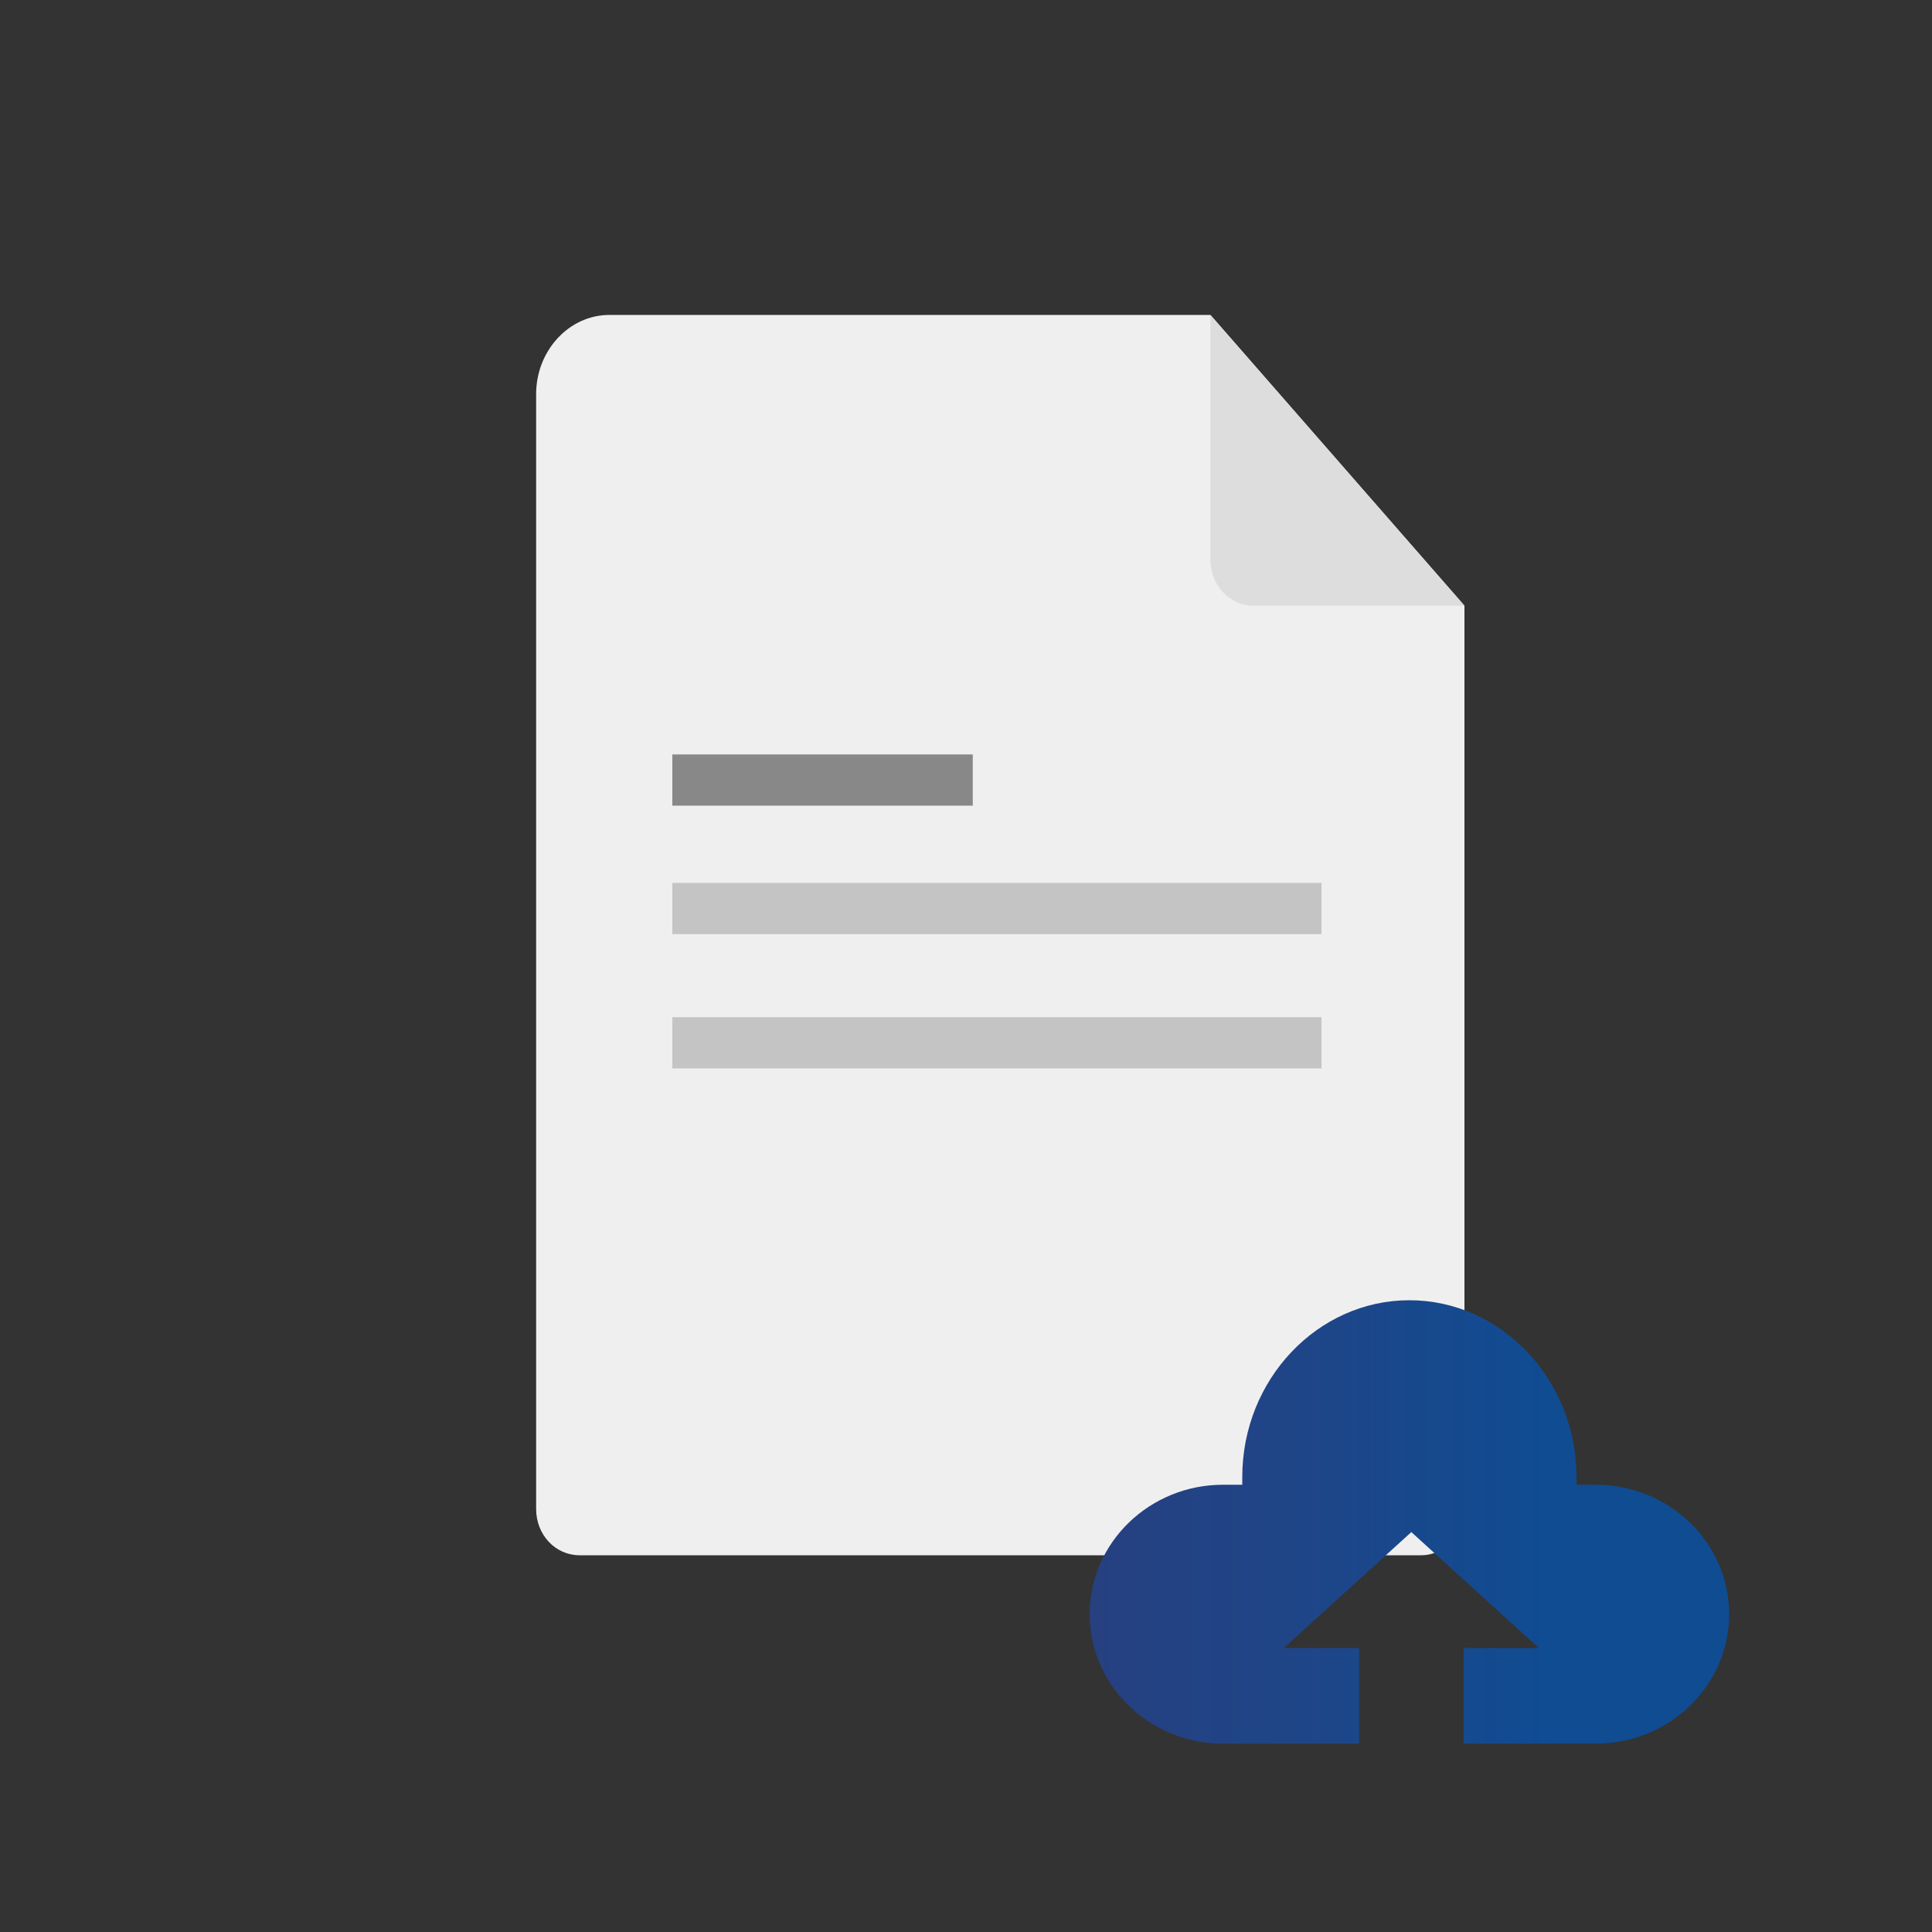
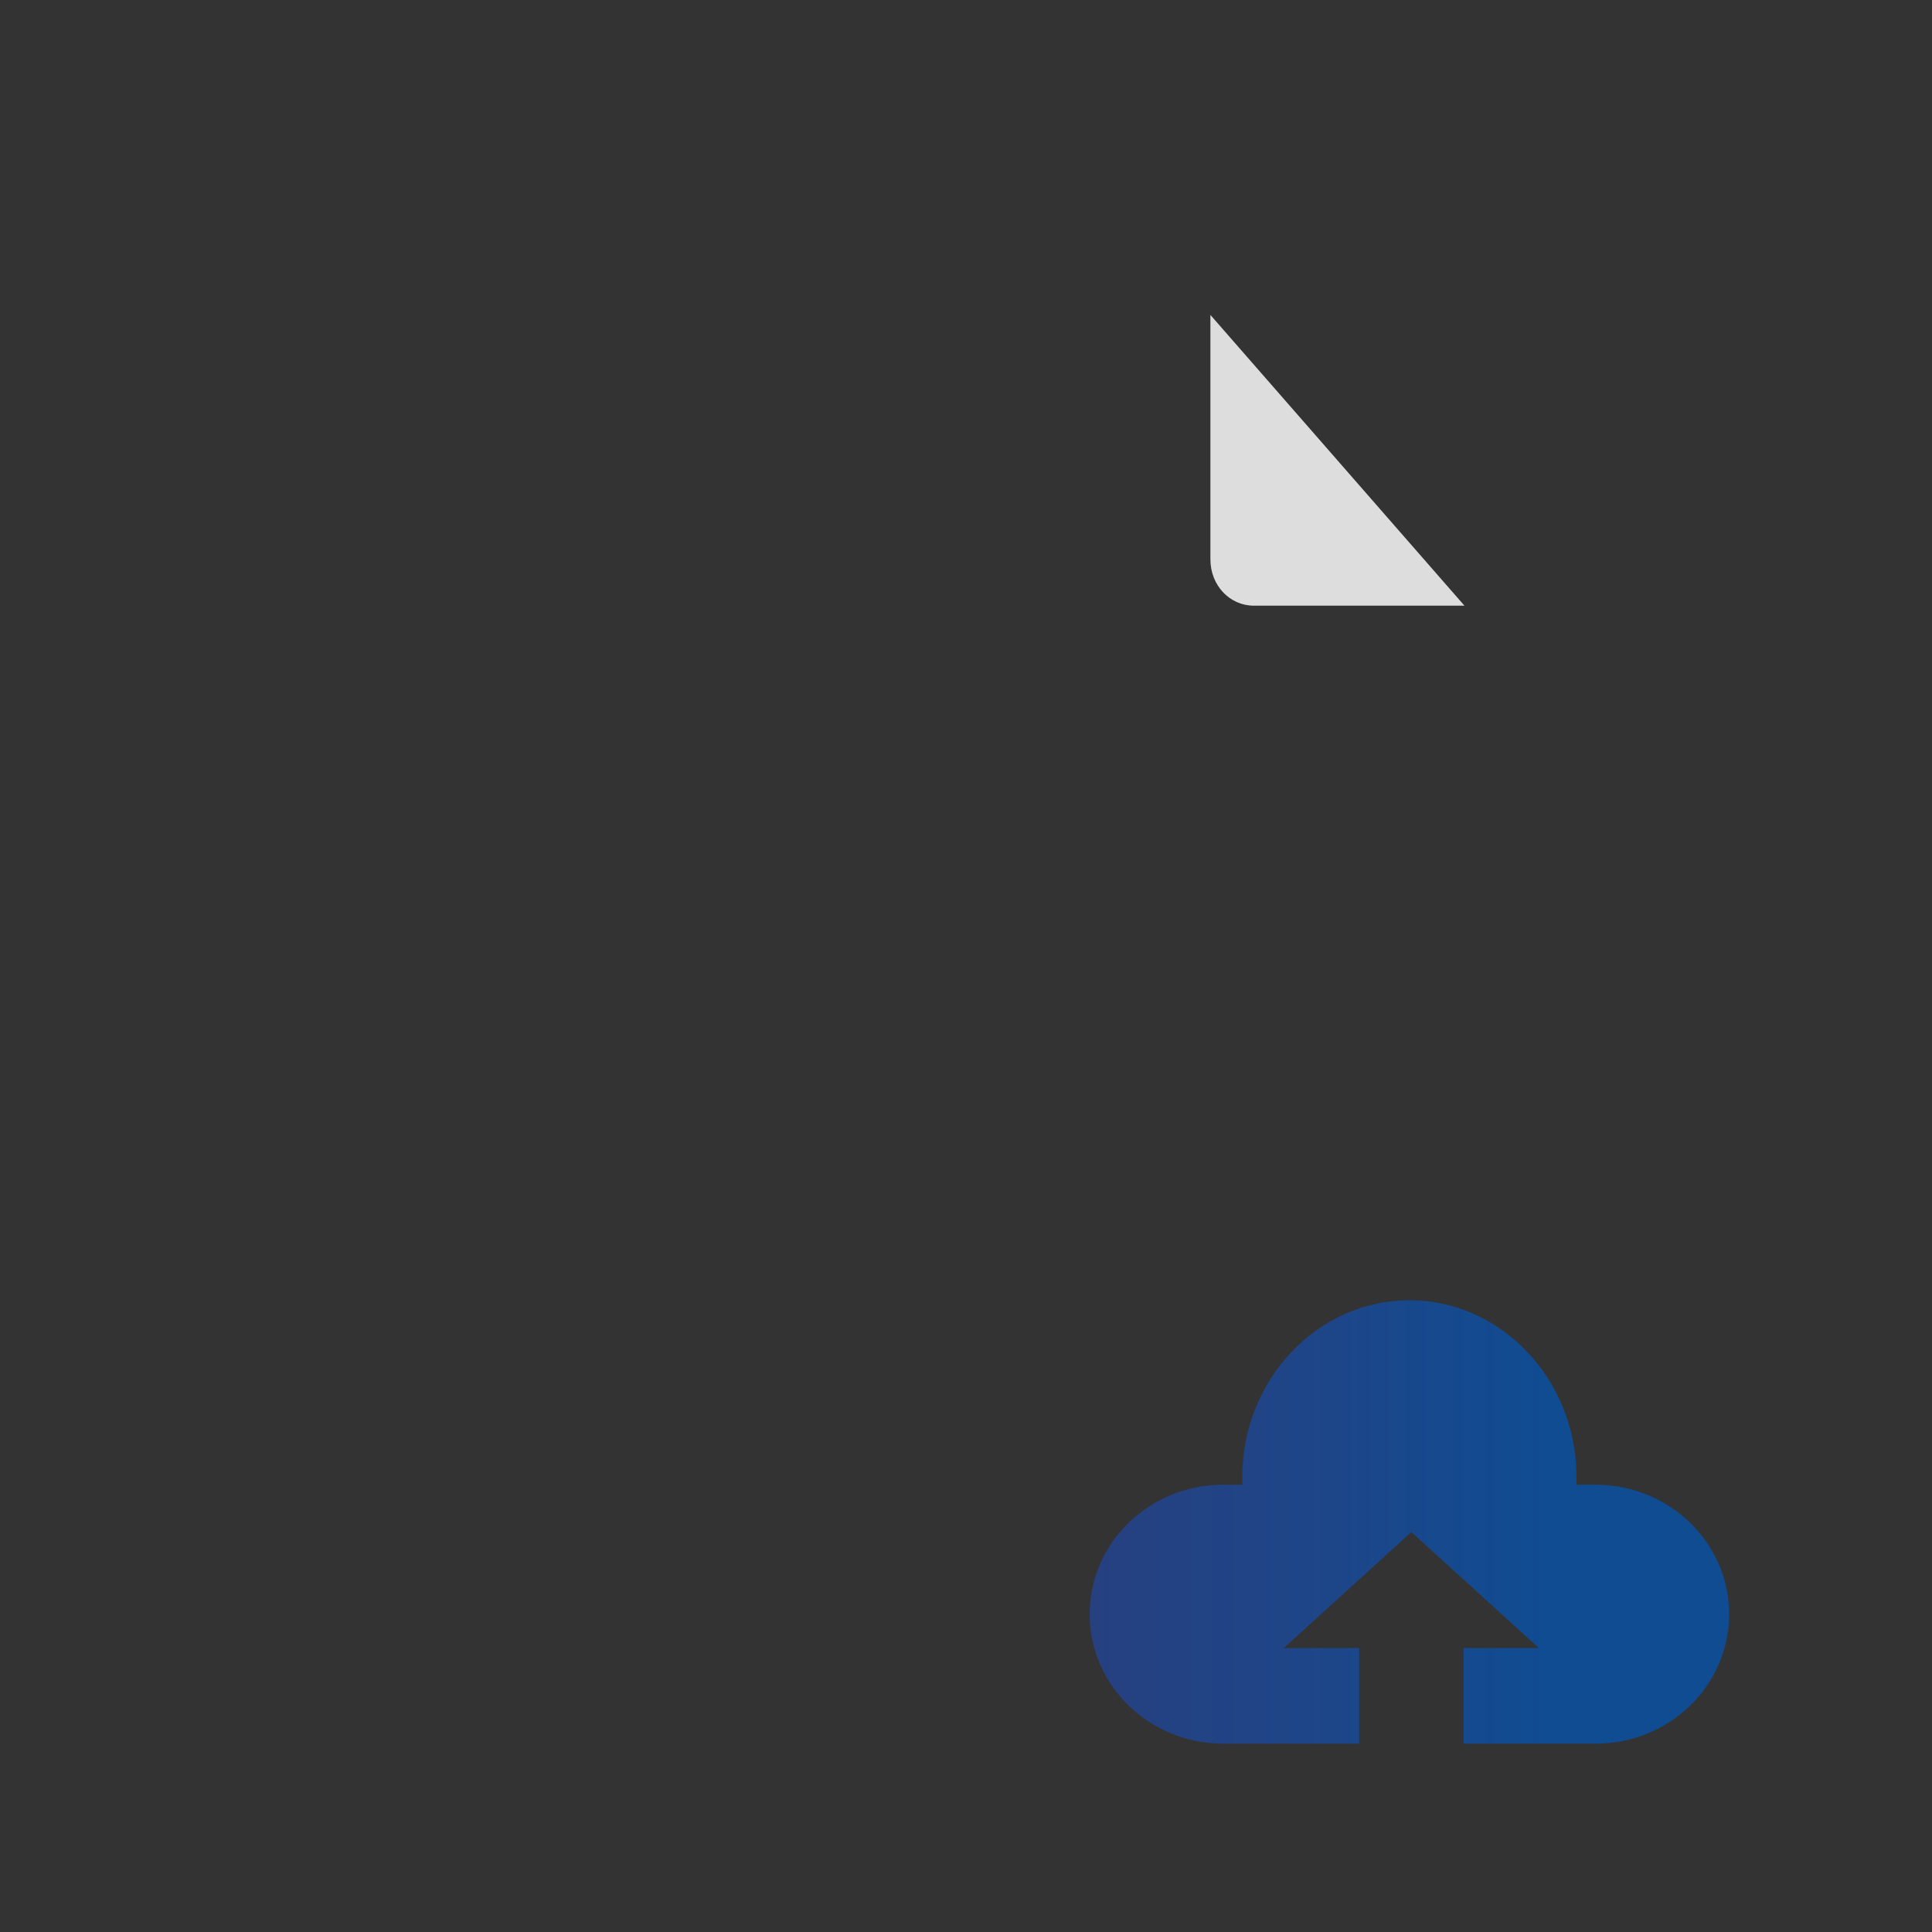
<svg xmlns="http://www.w3.org/2000/svg" version="1.1" id="Layer_1" x="0px" y="0px" viewBox="0 0 200 200" style="enable-background:new 0 0 200 200;" xml:space="preserve">
  <rect x="0" y="0" width="200" height="200" fill="#333333" stroke="none" />
  <style type="text/css">
	.st0{fill:#F0EFEF;}
	.st1{fill:#DDDDDD;}
	.st2{fill:#888889;}
	.st3{fill:#C4C4C4;}
	.st4{fill:url(#SVGID_1_);}
</style>
  <g id="Upload_To_cloud_1_">
    <g id="Document_3_">
      <g>
-         <path class="st0" d="M63.1,32.6c-4.2,0-7.6,3.7-7.6,8.2v115.4c0,2.7,2,4.8,4.5,4.8h87.1c2.5,0,4.5-2.2,4.5-4.8V62.7l-26.3-30.1     H63.1z" />
        <path class="st1" d="M129.8,62.7h21.8l-26.3-30.1v25.3C125.3,60.6,127.3,62.7,129.8,62.7z" />
      </g>
-       <rect x="69.6" y="78.1" class="st2" width="31.1" height="5.3" />
-       <rect x="69.6" y="91.4" class="st3" width="67.2" height="5.3" />
-       <rect x="69.6" y="105.3" class="st3" width="67.2" height="5.3" />
    </g>
    <g id="Icon_1_">
      <linearGradient id="SVGID_1_" gradientUnits="userSpaceOnUse" x1="112.804" y1="157.51" x2="179" y2="157.51">
        <stop offset="0" style="stop-color:#264080" />
        <stop offset="0.381" style="stop-color:#1D4689" />
        <stop offset="0.731" style="stop-color:#0F4C92" />
      </linearGradient>
      <path class="st4" d="M165.2,153.7h-2c0-0.3,0-0.5,0-0.8c0-10.1-7.8-18.3-17.3-18.3s-17.3,8.2-17.3,18.3c0,0.3,0,0.5,0,0.8h-2    c-7.6,0-13.8,6-13.8,13.4v0c0,7.4,6.2,13.4,13.8,13.4h14.1v-9.9h-7.8l13.2-12l13.2,12h-7.8v9.9h13.7c7.6,0,13.8-6,13.8-13.4v0    C179,159.7,172.8,153.7,165.2,153.7z" />
    </g>
  </g>
</svg>